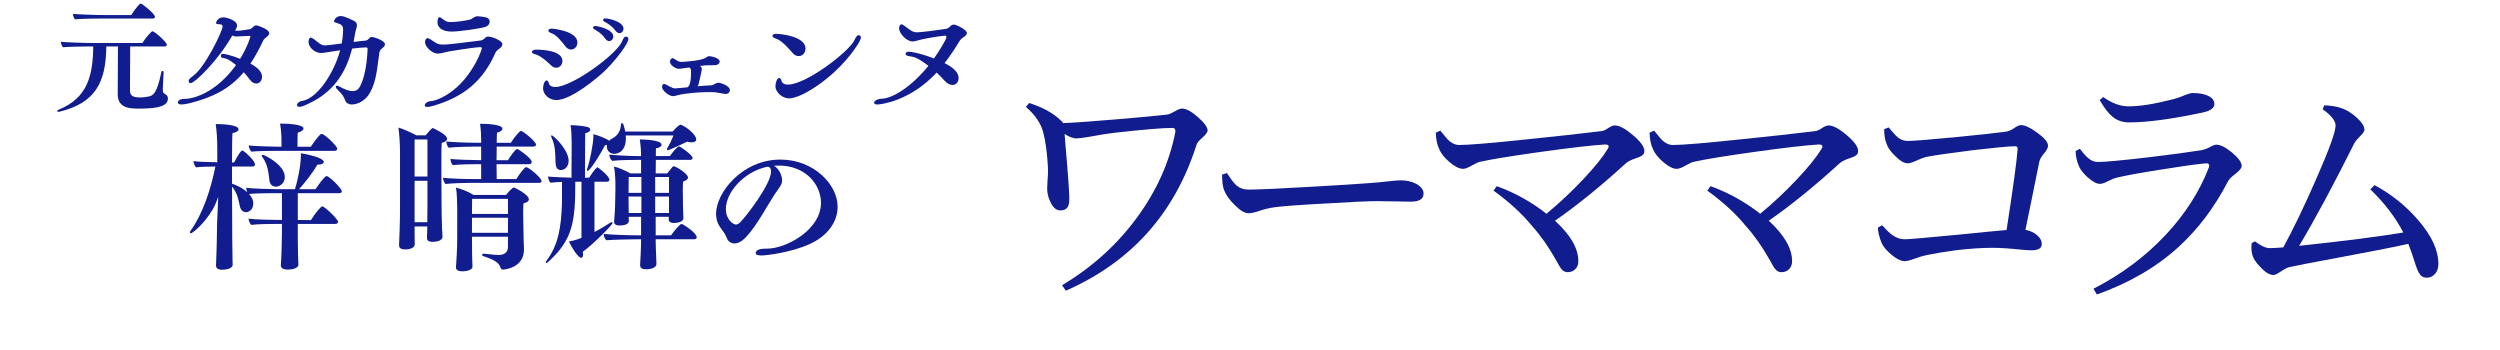
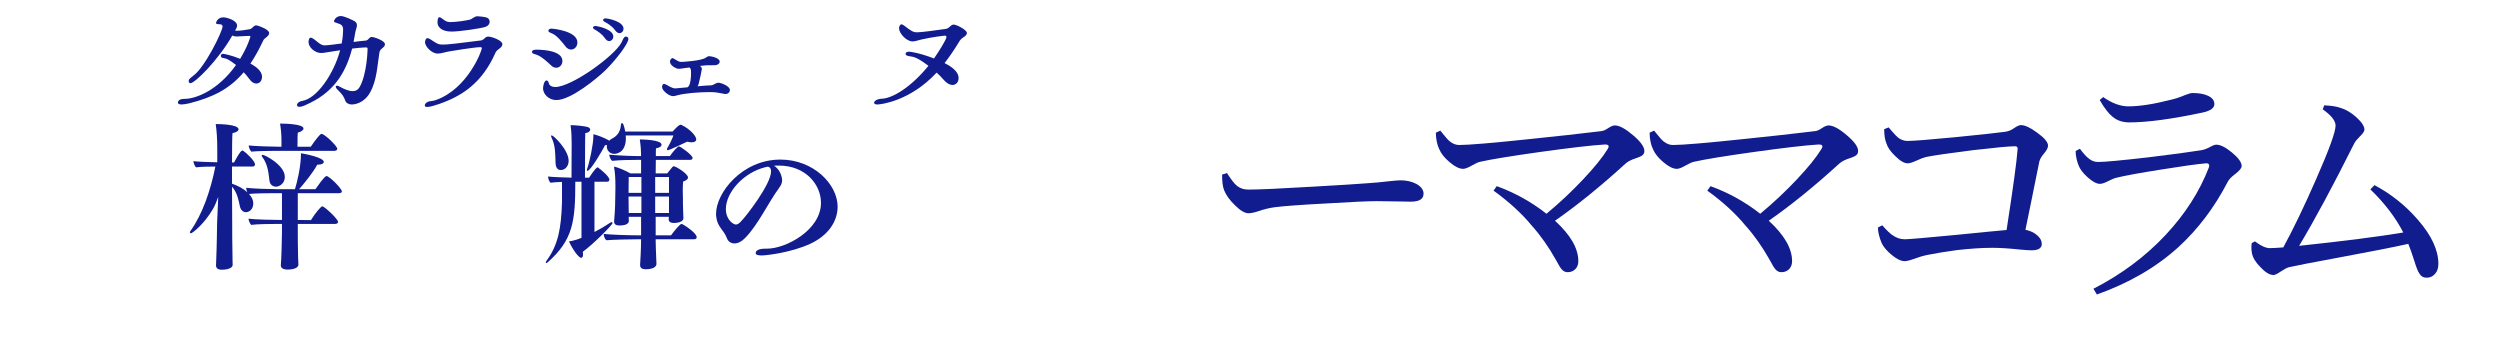
<svg xmlns="http://www.w3.org/2000/svg" width="500" zoomAndPan="magnify" viewBox="0 0 375 52.5" height="70" preserveAspectRatio="xMidYMid meet" version="1.0">
  <defs>
    <g />
  </defs>
  <g fill="#111c8f" fill-opacity="1">
    <g transform="translate(8.085, 15.526)">
      <g>
-         <path d="M 14.852 -12.75 C 15.047 -12.75 15.156 -12.855 15.156 -13 C 15.156 -13.461 13.23 -14.996 13.035 -14.996 C 12.98 -14.996 12.945 -14.977 12.91 -14.961 C 12.5 -14.602 11.77 -13.57 11.609 -13.266 L 7.719 -13.266 C 6.328 -13.266 3.512 -13.371 2.852 -13.445 C 2.871 -13.195 2.996 -12.766 3.172 -12.625 C 3.871 -12.715 6.367 -12.75 7.273 -12.75 Z M 16.457 -4.707 C 16.457 -4.832 16.387 -4.887 16.297 -4.887 C 16.227 -4.887 16.137 -4.832 16.117 -4.707 C 15.457 -1.496 14.871 -1.176 14.211 -1.051 C 13.801 -0.961 13.371 -0.91 12.945 -0.91 C 11.895 -0.91 11.41 -1.125 11.41 -1.98 C 11.41 -1.98 11.43 -7.273 11.445 -8.559 L 16.617 -8.559 C 16.812 -8.559 16.938 -8.664 16.938 -8.824 C 16.938 -9.184 15.121 -10.84 14.762 -10.84 C 14.656 -10.84 13.73 -9.859 13.285 -9.074 L 5.902 -9.074 C 4.512 -9.074 1.695 -9.184 1.035 -9.254 C 1.051 -9.004 1.195 -8.594 1.371 -8.434 C 2.066 -8.523 4.566 -8.559 5.473 -8.559 L 5.902 -8.559 C 5.848 -4.262 5.098 -0.82 0.66 0.945 C 0.555 0.98 0.5 1.051 0.5 1.125 C 0.5 1.195 0.57 1.25 0.715 1.25 C 0.75 1.25 0.785 1.25 0.84 1.23 C 6.203 -0.09 7.809 -3.121 7.863 -8.559 L 9.609 -8.559 C 9.609 -7.328 9.574 -2.105 9.574 -1.391 C 9.574 0.73 11.41 0.766 12.836 0.766 C 15.941 0.766 17.098 0.285 17.098 -0.75 C 17.098 -1.176 16.832 -1.336 16.547 -1.496 C 16.422 -1.586 16.332 -1.695 16.332 -2.176 C 16.332 -2.441 16.402 -3.871 16.457 -4.688 Z M 16.457 -4.707 " />
-       </g>
+         </g>
    </g>
  </g>
  <g fill="#111c8f" fill-opacity="1">
    <g transform="translate(25.559, 15.526)">
      <g>
        <path d="M 11.785 -10.145 C 11.805 -10.145 11.82 -10.145 11.84 -10.145 C 11.945 -10.145 12 -10.109 12 -10.02 C 12 -10.004 11.66 -8.699 10.465 -6.703 C 9.164 -7.238 8.023 -7.453 7.918 -7.453 C 7.773 -7.453 7.648 -7.418 7.594 -7.273 C 7.578 -7.223 7.559 -7.188 7.559 -7.133 C 7.559 -7.008 7.648 -6.898 7.828 -6.848 C 7.988 -6.793 8.273 -6.793 8.578 -6.633 C 8.898 -6.488 9.414 -6.117 9.844 -5.777 C 7.133 -1.961 3.816 -0.695 2.121 -0.695 C 1.445 -0.695 1.125 -0.445 1.125 -0.145 C 1.125 0.055 1.336 0.145 1.676 0.145 C 1.98 0.145 2.391 0.07 2.852 -0.035 C 6.328 -0.91 8.879 -2.176 11 -4.688 C 11.285 -4.402 11.555 -4.047 11.855 -3.656 C 12.195 -3.172 12.57 -2.996 12.875 -2.996 C 13.516 -2.996 13.746 -3.582 13.746 -4.012 C 13.746 -4.992 12.57 -5.672 12 -5.992 C 12.676 -6.973 13.301 -8.113 13.926 -9.449 C 14.016 -9.664 14.176 -9.754 14.406 -9.949 C 14.656 -10.145 14.816 -10.34 14.816 -10.555 C 14.816 -11.125 13.355 -11.59 13.195 -11.645 C 13.07 -11.695 12.945 -11.715 12.855 -11.715 C 12.641 -11.715 12.535 -11.609 12.426 -11.5 C 12.266 -11.34 12.125 -11.199 11.91 -11.145 C 11.375 -11.055 10.484 -10.91 9.969 -10.91 C 9.879 -10.91 9.789 -10.93 9.699 -10.949 L 9.879 -11.25 C 9.969 -11.41 10.004 -11.555 10.004 -11.695 C 10.004 -12.5 8.379 -12.926 7.953 -12.926 C 7.098 -12.926 6.848 -12.215 6.848 -12.07 C 6.848 -11.965 6.953 -11.895 7.258 -11.895 C 7.273 -11.895 7.309 -11.895 7.328 -11.895 C 7.668 -11.895 7.828 -11.77 7.828 -11.555 C 7.828 -10.859 5.188 -5.422 3.441 -4.172 C 2.746 -3.621 2.746 -3.602 2.746 -3.352 C 2.746 -3.211 2.816 -3.051 3.012 -3.051 C 3.672 -3.051 7.148 -6.453 9.289 -10.199 C 9.449 -10.109 9.664 -10.055 9.879 -10.055 C 9.914 -10.055 9.949 -10.055 9.984 -10.055 Z M 11.785 -10.145 " />
      </g>
    </g>
  </g>
  <g fill="#111c8f" fill-opacity="1">
    <g transform="translate(43.033, 15.526)">
      <g>
        <path d="M 3.406 -0.055 C 7.453 -1.98 8.988 -5.207 9.789 -8.238 C 10.004 -8.273 11.359 -8.414 11.875 -8.414 C 12.016 -8.414 12.105 -8.379 12.105 -8.203 C 12.105 -8.129 12.035 -4.477 10.93 -2.496 C 10.68 -2.051 10.324 -1.855 9.859 -1.855 C 9.324 -1.855 8.648 -2.121 7.844 -2.566 C 7.719 -2.641 7.613 -2.676 7.523 -2.676 C 7.398 -2.676 7.328 -2.602 7.328 -2.496 C 7.328 -2.406 7.398 -2.281 7.523 -2.156 C 8.434 -1.266 8.539 -1.016 8.754 -0.43 C 8.879 -0.09 9.254 0.145 9.734 0.145 C 10.055 0.145 11.535 0.035 12.48 -1.66 C 13.516 -3.512 13.551 -5.672 13.891 -7.719 C 13.926 -7.969 14.156 -8.168 14.391 -8.363 C 14.586 -8.523 14.711 -8.699 14.711 -8.879 C 14.711 -9.469 12.98 -9.984 12.766 -9.984 C 12.535 -9.984 12.41 -9.859 12.305 -9.754 C 12.16 -9.574 12.016 -9.449 11.785 -9.434 C 11.32 -9.398 10.68 -9.324 10.004 -9.234 L 10.234 -10.52 C 10.305 -10.984 10.43 -11.25 10.484 -11.5 C 10.504 -11.57 10.504 -11.66 10.504 -11.73 C 10.504 -11.98 10.414 -12.195 10.164 -12.34 C 10.039 -12.426 8.629 -13.121 8.113 -13.121 C 7.273 -13.121 7.062 -12.375 7.062 -12.355 C 7.062 -12.195 7.258 -12.141 7.508 -12.07 C 8.219 -11.855 8.434 -11.695 8.434 -11.02 C 8.434 -10.625 8.379 -9.824 8.219 -9.004 C 7.078 -8.844 6.027 -8.719 5.617 -8.719 C 5.012 -8.719 4.387 -9.484 3.871 -9.77 C 3.746 -9.844 3.637 -9.879 3.566 -9.879 C 3.297 -9.879 3.246 -9.379 3.246 -9.219 C 3.246 -8.414 4.227 -7.578 5.098 -7.578 C 5.297 -7.578 5.508 -7.594 5.723 -7.633 C 6.277 -7.703 7.078 -7.863 7.988 -7.988 C 7.023 -4.402 4.477 -0.73 2.301 -0.391 C 2.156 -0.355 2.031 -0.34 1.945 -0.285 C 1.551 -0.105 1.516 0.16 1.516 0.23 C 1.516 0.391 1.641 0.5 1.891 0.5 C 2.051 0.5 2.301 0.445 2.602 0.32 Z M 3.406 -0.055 " />
      </g>
    </g>
  </g>
  <g fill="#111c8f" fill-opacity="1">
    <g transform="translate(60.506, 15.526)">
      <g>
        <path d="M 12.375 -11.52 C 12.766 -11.68 12.945 -11.98 12.945 -12.266 C 12.945 -12.535 12.801 -12.785 12.5 -12.891 C 12.16 -13 11.34 -13.086 11.125 -13.086 C 10.609 -13.086 10.359 -12.66 9.93 -12.57 C 9.184 -12.41 8.078 -12.23 7.023 -12.215 C 6.473 -12.215 6.258 -12.41 5.723 -12.801 C 5.617 -12.891 5.508 -12.945 5.402 -12.945 C 5.117 -12.945 5.117 -12.18 5.117 -12.141 C 5.117 -11.52 5.688 -10.789 7.223 -10.789 C 8.398 -10.789 11.77 -11.27 12.375 -11.52 Z M 3.672 -0.25 C 3.281 -0.09 3.211 0.18 3.211 0.285 C 3.211 0.445 3.336 0.516 3.582 0.516 C 3.816 0.516 4.172 0.445 4.582 0.32 C 8.988 -1 11.895 -3.281 13.82 -7.633 C 13.871 -7.773 14.105 -8.043 14.316 -8.168 C 14.656 -8.398 14.852 -8.648 14.852 -8.898 C 14.852 -9.469 13.246 -10.039 12.715 -10.039 C 12.465 -10.039 12.285 -9.879 12.16 -9.754 C 11.965 -9.574 11.82 -9.469 11.555 -9.449 C 9.805 -9.254 8.078 -8.988 6.543 -8.863 C 6.293 -8.844 6.098 -8.844 5.918 -8.844 C 5.137 -8.844 4.992 -9.023 4.082 -9.609 C 3.906 -9.719 3.746 -9.805 3.637 -9.805 C 3.336 -9.805 3.246 -9.359 3.246 -9.199 C 3.246 -8.559 4.242 -7.488 5.152 -7.488 C 5.688 -7.488 6.277 -7.719 6.938 -7.828 C 6.973 -7.828 10.625 -8.453 11.57 -8.453 C 11.695 -8.453 11.77 -8.398 11.77 -8.293 C 11.77 -7.934 9.699 -2.266 4.922 -0.535 C 4.617 -0.43 4.352 -0.375 4.102 -0.355 C 3.957 -0.34 3.797 -0.32 3.672 -0.25 Z M 3.672 -0.25 " />
      </g>
    </g>
  </g>
  <g fill="#111c8f" fill-opacity="1">
    <g transform="translate(77.98, 15.526)">
      <g>
        <path d="M 14.941 -10.555 C 15.281 -10.555 15.547 -10.859 15.547 -11.215 C 15.547 -12.305 13.266 -12.766 12.82 -12.766 C 12.605 -12.766 12.48 -12.641 12.48 -12.516 C 12.48 -12.445 12.535 -12.355 12.66 -12.285 C 13.176 -12.016 13.836 -11.609 14.316 -10.949 C 14.516 -10.68 14.746 -10.555 14.941 -10.555 Z M 13.391 -9.359 C 13.73 -9.359 14.016 -9.684 14.016 -10.055 C 14.016 -11.145 11.625 -11.625 11.34 -11.625 C 11.109 -11.625 10.965 -11.52 10.965 -11.375 C 10.965 -11.305 11.02 -11.234 11.125 -11.16 C 11.68 -10.84 12.32 -10.449 12.785 -9.754 C 12.98 -9.484 13.195 -9.359 13.391 -9.359 Z M 7.684 -8.094 C 8.113 -8.094 8.629 -8.453 8.629 -9.164 C 8.629 -10.91 4.867 -11.234 4.777 -11.234 C 4.727 -11.234 4.277 -11.234 4.277 -10.91 C 4.277 -10.699 4.617 -10.59 4.887 -10.484 C 5.547 -10.199 6.312 -9.254 6.863 -8.539 C 7.078 -8.254 7.383 -8.094 7.684 -8.094 Z M 12.891 -5.047 C 14.441 -6.578 16.277 -8.988 16.277 -9.684 C 16.277 -9.984 16.012 -10.039 15.906 -10.039 C 15.602 -10.039 15.457 -9.594 15.262 -9.184 C 14.227 -7.148 7.758 -2.477 5.312 -2.477 C 4.727 -2.477 4.402 -2.746 4.352 -3.031 C 4.277 -3.316 4.137 -3.461 4.012 -3.461 C 3.656 -3.461 3.477 -2.656 3.477 -2.281 C 3.477 -1.41 4.332 -0.516 5.473 -0.516 C 7.633 -0.516 11.59 -3.762 12.891 -5.047 Z M 2.551 -8.078 C 1.82 -8.078 1.82 -7.828 1.82 -7.719 C 1.82 -7.488 2.191 -7.418 2.477 -7.328 C 3.297 -7.078 4.547 -5.848 4.688 -5.707 C 4.922 -5.473 5.188 -5.367 5.457 -5.367 C 6.062 -5.367 6.383 -5.902 6.383 -6.383 C 6.383 -6.988 5.902 -8.004 2.551 -8.078 Z M 2.551 -8.078 " />
      </g>
    </g>
  </g>
  <g fill="#111c8f" fill-opacity="1">
    <g transform="translate(95.453, 15.526)">
      <g>
        <path d="M 10.379 -5.723 C 10.59 -5.742 10.664 -5.742 11.77 -5.742 C 12.215 -5.758 12.5 -6.008 12.5 -6.277 C 12.5 -6.883 11.125 -7.098 10.93 -7.098 C 10.789 -7.098 10.645 -7.043 10.449 -6.898 C 9.859 -6.402 6.938 -6.242 6.777 -6.242 C 6.438 -6.242 6.418 -6.258 5.633 -6.723 C 5.547 -6.777 5.473 -6.812 5.402 -6.812 C 5.312 -6.812 5.047 -6.613 5.047 -6.293 C 5.047 -5.918 5.438 -5.508 5.902 -5.332 C 6.082 -5.223 6.242 -5.207 6.402 -5.207 C 6.652 -5.207 6.883 -5.262 7.133 -5.297 L 7.934 -5.402 C 8.168 -5.332 8.203 -5.012 8.203 -4.652 C 8.203 -2.781 7.809 -2.496 7.648 -2.426 C 5.938 -2.266 5.918 -2.266 5.848 -2.266 C 5.383 -2.266 4.852 -2.641 4.457 -2.836 C 4.332 -2.887 4.242 -2.941 4.156 -2.941 C 3.957 -2.941 3.852 -2.676 3.852 -2.477 C 3.852 -1.945 4.887 -1.105 5.492 -1.105 C 5.723 -1.105 5.992 -1.195 6.223 -1.25 C 7.293 -1.535 9.379 -1.711 10.93 -1.711 C 11.18 -1.711 11.43 -1.711 11.66 -1.695 C 12.141 -1.66 12.961 -1.48 13.211 -1.445 C 13.266 -1.445 13.32 -1.426 13.371 -1.426 C 13.766 -1.426 14.031 -1.711 14.031 -2.016 C 14.031 -2.656 12.625 -3.121 12.305 -3.121 C 12.16 -3.121 11.98 -3.066 11.75 -2.926 C 11.59 -2.816 11.359 -2.727 11.18 -2.727 C 10.625 -2.711 9.914 -2.656 9.184 -2.586 C 9.254 -2.691 9.309 -2.816 9.344 -2.941 C 9.484 -3.461 9.824 -5.012 9.824 -5.137 C 9.824 -5.383 9.734 -5.527 9.52 -5.633 Z M 10.379 -5.723 " />
      </g>
    </g>
  </g>
  <g fill="#111c8f" fill-opacity="1">
    <g transform="translate(112.927, 15.526)">
      <g>
-         <path d="M 15.762 -8.898 C 16.082 -9.398 16.207 -9.719 16.207 -9.914 C 16.207 -10.199 15.922 -10.254 15.852 -10.254 C 15.602 -10.254 15.406 -9.859 15.211 -9.449 C 14.352 -7.719 7.969 -2.836 5.262 -2.836 C 4.672 -2.836 4.352 -3.121 4.297 -3.406 C 4.227 -3.691 4.082 -3.832 3.957 -3.832 C 3.602 -3.832 3.387 -3.031 3.387 -2.586 C 3.387 -1.711 4.402 -0.766 5.438 -0.766 C 7.418 -0.766 12.836 -4.242 15.762 -8.898 Z M 5.938 -7.613 C 6.188 -7.293 6.527 -7.113 6.863 -7.113 C 7.594 -7.113 7.898 -7.738 7.898 -8.254 C 7.898 -10.055 4.262 -10.449 3.512 -10.449 C 3.051 -10.449 2.941 -10.254 2.941 -10.129 C 2.941 -9.895 3.336 -9.77 3.637 -9.664 C 4.422 -9.359 5.492 -8.113 5.938 -7.613 Z M 5.938 -7.613 " />
-       </g>
+         </g>
    </g>
  </g>
  <g fill="#111c8f" fill-opacity="1">
    <g transform="translate(130.4, 15.526)">
      <g>
        <path d="M 8.863 -5.652 C 6.293 -2.477 3.422 -0.715 1.781 -0.715 C 1.125 -0.66 0.715 -0.355 0.715 -0.125 C 0.715 0.07 0.891 0.145 1.23 0.145 C 1.57 0.145 6.043 -0.266 10.094 -4.637 C 10.465 -4.297 10.824 -3.941 11.145 -3.566 C 11.609 -3.012 12.09 -2.781 12.465 -2.781 C 13.016 -2.781 13.391 -3.227 13.391 -3.816 C 13.391 -4.332 13.105 -5.152 11.285 -6.062 C 12.105 -7.113 12.836 -8.219 13.496 -9.309 C 13.605 -9.504 13.801 -9.734 14.105 -9.93 C 14.426 -10.129 14.637 -10.34 14.637 -10.574 C 14.637 -11.055 13.07 -11.84 12.66 -11.84 C 12.391 -11.84 12.215 -11.66 12.055 -11.5 C 11.84 -11.32 11.68 -11.215 11.395 -11.18 C 9.879 -10.965 7.809 -10.68 7.188 -10.68 C 6.578 -10.68 6.348 -10.824 5.207 -11.695 C 5.047 -11.82 4.922 -11.875 4.812 -11.875 C 4.617 -11.875 4.457 -11.57 4.457 -11.285 C 4.457 -10.539 5.562 -9.309 6.488 -9.309 C 6.848 -9.309 7.238 -9.469 7.844 -9.609 C 9.504 -9.984 11.27 -10.18 11.32 -10.18 C 11.465 -10.18 11.57 -10.109 11.57 -9.969 C 11.57 -9.629 10.395 -7.738 9.699 -6.758 C 7.418 -7.633 6.098 -7.773 5.957 -7.773 C 5.867 -7.773 5.438 -7.758 5.438 -7.434 C 5.438 -7.273 5.617 -7.168 5.902 -7.113 C 6.688 -7.008 7.148 -6.918 8.648 -5.812 Z M 8.863 -5.652 " />
      </g>
    </g>
  </g>
  <g fill="#111c8f" fill-opacity="1">
    <g transform="translate(28.052, 38.557)">
      <g>
        <path d="M 22.109 -15.93 C 22.348 -15.93 22.539 -16.047 22.539 -16.238 C 22.539 -16.641 20.637 -18.473 20.184 -18.473 C 20.137 -18.473 20.09 -18.449 20.043 -18.426 C 19.422 -17.855 18.711 -16.762 18.566 -16.547 L 16.57 -16.547 C 16.57 -18.234 16.594 -18.473 16.617 -18.664 C 17.188 -18.805 17.473 -19.066 17.473 -19.281 C 17.473 -19.969 14.621 -20.016 14.145 -20.016 C 14.074 -20.016 14.027 -20.016 13.957 -20.016 C 14.121 -19.066 14.168 -18.141 14.168 -17.449 L 14.168 -16.547 L 13.883 -16.547 C 12.742 -16.547 10.055 -16.641 9.246 -16.738 C 9.273 -16.453 9.438 -16 9.652 -15.809 C 10.414 -15.906 12.551 -15.93 13.359 -15.93 Z M 13.359 -10.555 C 13.695 -10.555 14.668 -10.887 14.668 -12.031 C 14.668 -13.789 11.672 -15.332 11.34 -15.332 C 11.246 -15.332 11.199 -15.285 11.199 -15.215 C 11.199 -15.168 11.223 -15.121 11.27 -15.047 C 12.195 -13.836 12.242 -12.34 12.363 -11.484 C 12.434 -10.863 12.863 -10.555 13.359 -10.555 Z M 16.711 1.094 L 16.664 0.094 C 16.617 -1.547 16.617 -3.137 16.617 -3.684 L 16.617 -4.969 L 22.227 -4.969 C 22.465 -4.969 22.656 -5.086 22.656 -5.277 C 22.656 -5.684 20.637 -7.609 20.277 -7.609 C 20.113 -7.609 19.211 -6.586 18.59 -5.539 L 16.617 -5.562 L 16.617 -9.582 L 22.824 -9.582 C 23.059 -9.582 23.227 -9.676 23.227 -9.844 C 23.227 -10.27 21.348 -12.148 20.922 -12.148 C 20.848 -12.148 20.613 -12.125 19.258 -10.176 L 16.809 -10.176 C 17.734 -11.246 18.781 -12.504 19.543 -13.859 C 19.59 -13.859 19.613 -13.859 19.66 -13.859 C 20.23 -13.859 20.516 -14.051 20.516 -14.266 C 20.516 -14.953 17.641 -15.477 17.094 -15.57 C 17.094 -13.527 16.5 -11.172 16.191 -10.176 L 13.621 -10.176 C 12.48 -10.176 9.676 -10.27 8.867 -10.391 C 8.891 -10.199 8.938 -9.914 9.059 -9.699 C 8.512 -10.223 7.703 -10.676 6.75 -11.008 L 6.75 -13.574 L 9.867 -13.574 C 10.031 -13.574 10.199 -13.695 10.199 -13.906 C 10.199 -14.359 8.988 -15.594 8.391 -15.953 C 8.344 -15.977 8.32 -15.977 8.297 -15.977 C 7.965 -15.977 7.086 -14.215 7.062 -14.191 L 6.75 -14.191 C 6.75 -16.402 6.777 -18.234 6.824 -18.59 C 7.465 -18.711 7.727 -18.949 7.727 -19.16 C 7.727 -19.922 4.754 -19.945 4.469 -19.945 C 4.422 -19.945 4.352 -19.945 4.305 -19.945 C 4.445 -18.949 4.539 -17.855 4.539 -16.094 L 4.539 -14.215 C 3.352 -14.242 1.641 -14.289 0.949 -14.383 C 0.977 -14.121 1.164 -13.621 1.355 -13.457 C 2.066 -13.551 3.398 -13.574 4.254 -13.574 C 3.52 -9.914 2.305 -6.418 0.523 -3.922 C 0.477 -3.852 0.43 -3.781 0.43 -3.707 C 0.43 -3.637 0.5 -3.566 0.594 -3.566 C 0.785 -3.566 2.52 -4.875 3.875 -7.18 C 4.16 -7.656 4.422 -8.297 4.684 -9.012 L 4.516 -5.184 C 4.492 -4.422 4.469 -1.496 4.398 -0.094 C 4.375 0.379 4.375 1 4.352 1.164 C 4.352 1.188 4.352 1.234 4.352 1.262 C 4.352 1.641 4.59 1.902 5.23 1.902 C 5.586 1.902 6.848 1.832 6.848 1.141 L 6.848 1.117 C 6.824 0.785 6.824 0.332 6.824 0.047 C 6.777 -1.594 6.777 -4.59 6.777 -5.324 C 6.777 -5.324 6.75 -7.773 6.75 -10.555 C 7.609 -9.582 7.773 -8.297 7.941 -7.559 C 8.059 -7.086 8.391 -6.727 8.844 -6.727 C 9.297 -6.727 9.938 -7.133 9.938 -8.035 C 9.938 -8.699 9.535 -9.199 9.297 -9.461 C 10.105 -9.559 12.289 -9.582 13.098 -9.582 L 14.242 -9.582 L 14.242 -5.562 L 14.004 -5.562 C 12.863 -5.562 10.031 -5.633 9.223 -5.754 C 9.246 -5.469 9.414 -5.039 9.629 -4.824 C 10.391 -4.945 12.672 -4.969 13.48 -4.969 L 14.242 -4.969 L 14.242 -3.684 C 14.242 -2.875 14.145 0.664 14.074 1.188 C 14.074 1.211 14.074 1.234 14.074 1.262 C 14.074 1.641 14.406 1.879 15.121 1.879 C 15.621 1.879 16.711 1.758 16.711 1.117 Z M 16.711 1.094 " />
      </g>
    </g>
  </g>
  <g fill="#111c8f" fill-opacity="1">
    <g transform="translate(51.35, 38.557)">
      <g />
    </g>
  </g>
  <g fill="#111c8f" fill-opacity="1">
    <g transform="translate(58.006, 38.557)">
      <g>
-         <path d="M 22.871 -11.125 C 23.109 -11.125 23.227 -11.246 23.227 -11.41 C 23.227 -11.84 21.348 -13.48 20.898 -13.48 C 20.684 -13.48 19.828 -12.363 19.445 -11.695 L 16.5 -11.695 C 16.5 -12.125 16.477 -12.957 16.477 -13.93 L 21.371 -13.93 C 21.633 -13.93 21.754 -14.098 21.754 -14.266 C 21.754 -14.836 19.707 -16.215 19.59 -16.215 C 19.305 -16.215 18.52 -15.098 18.188 -14.527 L 16.477 -14.527 C 16.477 -15.215 16.5 -15.93 16.5 -16.57 L 22.016 -16.57 C 22.254 -16.57 22.395 -16.711 22.395 -16.879 C 22.395 -17.309 20.445 -18.922 20.137 -18.922 C 19.922 -18.922 18.973 -17.758 18.637 -17.141 L 16.5 -17.141 C 16.5 -17.855 16.523 -18.426 16.547 -18.664 C 17.07 -18.758 17.355 -19.02 17.355 -19.258 C 17.355 -19.922 14.859 -19.992 14.004 -19.992 C 14.145 -19.066 14.168 -18.066 14.168 -17.449 L 14.168 -17.141 L 13.789 -17.141 C 12.004 -17.141 9.82 -17.234 8.938 -17.332 C 8.961 -17.047 9.082 -16.594 9.297 -16.402 C 10.34 -16.523 12.316 -16.57 13.336 -16.57 L 14.168 -16.57 L 14.168 -14.527 C 12.457 -14.551 10.316 -14.621 9.559 -14.715 C 9.582 -14.43 9.699 -13.98 9.914 -13.789 C 10.961 -13.906 12.648 -13.93 13.668 -13.93 L 14.168 -13.93 L 14.168 -11.695 L 13.172 -11.695 C 11.387 -11.695 9.32 -11.793 8.441 -11.887 C 8.465 -11.602 8.605 -11.148 8.82 -10.961 C 9.867 -11.078 11.625 -11.125 12.648 -11.125 Z M 18.188 -1.523 C 18.188 -0.688 17.617 -0.309 16.809 -0.309 C 16.594 -0.309 16.141 -0.332 14.574 -0.5 L 14.551 -0.5 C 14.383 -0.5 14.312 -0.402 14.312 -0.332 C 14.312 -0.262 14.359 -0.168 14.477 -0.145 C 16.477 0.523 16.855 0.949 17.07 1.594 C 17.141 1.758 17.234 1.879 17.449 1.879 C 17.688 1.879 20.59 1.617 20.59 -1.117 C 20.59 -1.164 20.59 -1.234 20.59 -1.285 C 20.562 -1.926 20.516 -3.113 20.516 -3.828 C 20.516 -4.684 20.469 -5.707 20.469 -6.656 C 20.469 -7.156 20.492 -7.633 20.516 -8.059 C 21.062 -8.18 21.324 -8.391 21.324 -8.652 C 21.324 -9.414 19.113 -10.438 19.066 -10.438 C 18.875 -10.438 18.211 -9.723 17.902 -9.32 L 13.027 -9.32 C 12.316 -9.77 11.27 -10.199 10.391 -10.414 C 10.531 -9.629 10.578 -8.059 10.578 -7.18 L 10.578 -2.996 C 10.578 -2.52 10.578 -1.047 10.391 1.473 C 10.391 1.496 10.391 1.523 10.391 1.547 C 10.391 1.949 10.723 2.141 11.34 2.141 C 11.816 2.141 12.863 2.02 12.863 1.426 C 12.863 1.141 12.812 0.191 12.812 -0.168 C 12.812 -0.594 12.789 -2.117 12.789 -2.875 L 12.789 -3.043 L 18.188 -3.043 Z M 8.367 -3.066 C 8.367 -3.375 8.32 -3.922 8.297 -4.375 C 8.273 -4.969 8.227 -7.012 8.227 -7.844 C 8.227 -7.844 8.203 -10.602 8.203 -13.148 C 8.203 -14.859 8.203 -16.477 8.25 -17.117 C 8.844 -17.285 9.059 -17.496 9.059 -17.734 C 9.059 -18.426 6.918 -19.352 6.918 -19.352 C 6.871 -19.352 6.824 -19.328 6.777 -19.281 C 6.488 -19.043 6.133 -18.613 5.848 -18.258 L 4.445 -18.258 C 3.707 -18.664 2.426 -19.234 1.758 -19.422 C 1.902 -18.402 1.996 -16.809 1.996 -15.855 L 1.996 -6.824 C 1.996 -5.324 1.879 -2.305 1.855 -1.809 C 1.855 -1.781 1.855 -1.758 1.855 -1.734 C 1.855 -1.309 2.234 -1.141 2.781 -1.141 C 3.113 -1.141 4.207 -1.211 4.207 -1.949 C 4.207 -2.305 4.184 -2.828 4.184 -3.305 L 4.184 -4.59 L 6.086 -4.59 L 6.086 -4.469 C 6.062 -3.992 6.062 -3.352 6.039 -2.926 C 6.039 -2.898 6.039 -2.898 6.039 -2.875 C 6.039 -2.52 6.254 -2.281 6.848 -2.281 C 8.344 -2.281 8.367 -2.949 8.367 -3.043 Z M 18.188 -6.465 L 12.789 -6.465 L 12.812 -8.727 L 18.188 -8.727 Z M 18.188 -3.637 L 12.789 -3.637 L 12.789 -5.895 L 18.188 -5.895 Z M 6.109 -12.078 L 4.184 -12.078 L 4.184 -17.641 L 6.109 -17.641 Z M 4.184 -5.23 L 4.184 -11.434 L 6.109 -11.434 L 6.109 -7.512 C 6.109 -6.824 6.086 -5.918 6.086 -5.23 Z M 4.184 -5.23 " />
-       </g>
+         </g>
    </g>
  </g>
  <g fill="#111c8f" fill-opacity="1">
    <g transform="translate(81.304, 38.557)">
      <g>
        <path d="M 19.707 -18.234 C 19.496 -17.641 19.09 -16.832 18.758 -16.285 C 18.734 -16.238 18.734 -16.215 18.734 -16.168 C 18.734 -16.094 18.781 -16.023 18.852 -16.023 C 19.09 -16.023 21.586 -17.211 21.777 -17.309 C 22.039 -17.234 22.254 -17.211 22.441 -17.211 C 22.895 -17.211 23.133 -17.379 23.133 -17.664 C 23.133 -18.117 22.254 -19.184 20.898 -19.828 C 20.875 -19.852 20.824 -19.852 20.801 -19.852 C 20.613 -19.852 20.301 -19.613 19.59 -18.828 L 12.48 -18.828 C 12.41 -19.234 12.316 -19.59 12.195 -19.898 C 12.148 -20.016 12.078 -20.09 12.004 -20.09 C 11.91 -20.09 11.863 -20.016 11.84 -19.875 C 11.77 -18.949 11.41 -18.234 10.531 -17.781 C 10.367 -17.688 10.199 -17.594 10.078 -17.449 C 10.031 -17.496 9.984 -17.496 9.938 -17.543 C 9.461 -17.832 8.367 -18.281 7.703 -18.426 C 7.703 -18.328 7.703 -18.234 7.703 -18.141 C 7.703 -16.973 7.133 -14.215 6.777 -13.266 C 6.75 -13.172 6.727 -13.098 6.727 -13.051 C 6.727 -12.957 6.75 -12.934 6.824 -12.934 C 7.273 -12.934 9.012 -15.906 9.461 -16.785 C 9.582 -16.785 9.652 -16.785 9.746 -16.809 C 9.723 -16.738 9.723 -16.641 9.723 -16.57 C 9.723 -15.93 10.223 -15.477 10.84 -15.477 C 10.938 -15.477 12.578 -15.477 12.578 -17.855 C 12.578 -17.996 12.551 -18.117 12.551 -18.234 Z M 22.773 -2.664 C 23.059 -2.664 23.203 -2.781 23.203 -2.973 C 23.203 -3.637 21.109 -4.969 20.945 -4.969 C 20.66 -4.969 19.781 -3.852 19.352 -3.258 L 17.047 -3.258 L 17.047 -6.039 L 19.02 -6.039 C 19.02 -5.918 18.996 -5.824 18.996 -5.684 C 18.996 -5.656 18.996 -5.656 18.996 -5.633 C 18.996 -5.371 19.184 -5.109 19.805 -5.109 C 20.328 -5.109 21.207 -5.277 21.207 -5.824 L 21.207 -5.848 C 21.184 -6.203 21.16 -6.727 21.16 -7.133 C 21.133 -7.773 21.133 -8.367 21.133 -8.867 C 21.133 -8.867 21.109 -9.391 21.109 -10.008 C 21.109 -10.461 21.133 -10.961 21.16 -11.316 C 21.68 -11.508 21.895 -11.695 21.895 -11.934 C 21.895 -12.504 20.066 -13.621 19.754 -13.621 C 19.637 -13.621 19.566 -13.551 18.781 -12.551 L 17.047 -12.551 C 17.047 -13.172 17.07 -13.906 17.07 -14.574 L 22.203 -14.574 C 22.465 -14.574 22.586 -14.715 22.586 -14.859 C 22.586 -15.285 20.777 -16.594 20.539 -16.594 C 20.492 -16.594 20.445 -16.594 20.398 -16.547 C 19.922 -16.168 19.375 -15.43 19.184 -15.145 L 17.07 -15.145 C 17.07 -15.668 17.07 -16.094 17.094 -16.309 C 17.664 -16.402 17.926 -16.617 17.926 -16.855 C 17.926 -17.617 14.906 -17.641 14.668 -17.641 C 14.812 -16.641 14.859 -15.855 14.859 -15.145 L 14.359 -15.145 C 13.195 -15.145 11.031 -15.262 10.078 -15.359 C 10.105 -15.047 10.27 -14.645 10.508 -14.43 C 11.648 -14.551 13.336 -14.574 14.168 -14.574 L 14.859 -14.574 L 14.859 -12.551 L 13.242 -12.551 C 12.578 -12.934 11.531 -13.41 10.793 -13.574 C 10.961 -12.648 11.008 -11.672 11.008 -10.746 C 11.008 -10.578 11.008 -10.414 11.008 -10.246 L 10.984 -8.914 C 10.984 -7.395 10.863 -5.969 10.816 -5.398 C 10.816 -5.371 10.816 -5.348 10.816 -5.301 C 10.816 -4.922 11.078 -4.73 11.648 -4.73 C 12.289 -4.73 13.027 -4.898 13.027 -5.422 L 13.027 -5.445 C 13.004 -5.633 13.004 -5.848 13.004 -6.039 L 14.859 -6.039 L 14.859 -3.258 L 14.43 -3.258 C 12.719 -3.258 10.34 -3.352 9.246 -3.473 C 9.273 -3.137 9.391 -2.734 9.652 -2.52 C 10.699 -2.613 13.383 -2.664 14.215 -2.664 L 14.859 -2.664 L 14.859 -2.59 C 14.859 -1.117 14.715 1.094 14.715 1.094 C 14.715 1.141 14.715 1.164 14.715 1.211 C 14.715 1.594 14.93 1.832 15.594 1.832 C 16.07 1.832 17.164 1.711 17.164 1.023 L 17.117 -0.168 C 17.094 -1.094 17.047 -1.594 17.047 -2.426 L 17.047 -2.664 Z M 2.805 -13.051 C 3.543 -13.051 3.992 -13.719 3.992 -14.43 C 3.992 -16.094 1.711 -18.258 1.449 -18.258 C 1.402 -18.258 1.355 -18.211 1.355 -18.141 C 1.355 -18.09 1.379 -18.043 1.402 -17.973 C 2.02 -16.738 1.996 -15.406 2.02 -14.266 C 2.02 -13.621 2.211 -13.051 2.805 -13.051 Z M 5.918 -2.875 C 4.922 -2.473 4.277 -2.379 4.043 -2.355 C 4.566 -1.164 5.492 0.117 5.871 0.117 C 6.062 0.117 6.156 -0.117 6.156 -0.402 C 6.156 -0.523 6.133 -0.641 6.109 -0.785 C 7.656 -1.902 10.578 -4.824 10.578 -5.109 C 10.578 -5.184 10.531 -5.23 10.461 -5.23 C 10.391 -5.23 10.316 -5.207 10.246 -5.16 C 9.461 -4.637 8.652 -4.16 7.867 -3.758 L 7.867 -11.293 L 9.723 -11.293 C 9.984 -11.293 10.105 -11.434 10.105 -11.602 C 10.105 -12.078 8.844 -13.121 8.391 -13.434 C 8.367 -13.457 8.344 -13.457 8.32 -13.457 C 8.203 -13.457 7.844 -13.098 7.062 -11.91 L 6.441 -11.91 C 6.441 -17.949 6.488 -18.496 6.488 -18.59 C 6.965 -18.637 7.227 -18.875 7.227 -19.113 C 7.227 -19.281 7.086 -19.445 6.777 -19.52 C 6.348 -19.637 5.086 -19.781 4.398 -19.781 C 4.375 -19.781 4.328 -19.781 4.277 -19.781 C 4.422 -18.898 4.445 -17.711 4.445 -17.023 L 4.422 -11.91 L 4.375 -11.91 C 3.898 -11.91 1.473 -12.004 0.902 -12.078 C 0.902 -11.84 1.07 -11.316 1.262 -11.148 C 1.547 -11.199 2.328 -11.246 2.996 -11.27 C 2.996 -8.25 2.996 -8.25 2.996 -8.25 C 2.875 -4.305 2.426 -1.809 0.664 0.57 C 0.594 0.664 0.57 0.762 0.57 0.809 C 0.57 0.879 0.594 0.902 0.641 0.902 C 0.688 0.902 0.762 0.879 0.855 0.785 C 4.66 -2.59 4.992 -5.348 4.992 -11.293 L 5.918 -11.293 Z M 19.043 -9.629 L 16.973 -9.629 L 16.973 -12.004 L 19.043 -12.004 Z M 19.043 -6.609 L 16.973 -6.609 L 16.973 -9.082 L 19.043 -9.082 Z M 14.906 -9.629 L 12.98 -9.629 C 12.98 -10.391 13.004 -11.41 13.004 -12.004 L 14.906 -12.004 Z M 14.906 -6.609 L 13.004 -6.609 C 13.004 -6.918 12.98 -8.082 12.98 -8.727 L 12.98 -9.082 L 14.906 -9.082 Z M 14.906 -6.609 " />
      </g>
    </g>
  </g>
  <g fill="#111c8f" fill-opacity="1">
    <g transform="translate(104.603, 38.557)">
      <g>
        <path d="M 11.484 -13.695 C 11.746 -13.719 12.004 -13.719 12.242 -13.719 C 16.215 -13.719 18.543 -10.887 18.543 -8.129 C 18.543 -4.043 13.266 -1.262 10.484 -1.262 C 9.914 -1.262 8.75 -1.262 8.75 -0.57 C 8.75 -0.355 9.082 -0.238 9.629 -0.238 C 10.34 -0.238 14.051 -0.664 16.902 -1.973 C 19.637 -3.234 21.039 -5.348 21.039 -7.559 C 21.039 -10.887 17.449 -14.621 12.457 -14.621 C 6.727 -14.621 2.805 -9.652 2.805 -6.488 C 2.805 -6.348 2.805 -6.203 2.828 -6.086 C 2.973 -4.516 3.945 -4.113 4.422 -2.852 C 4.613 -2.328 5.039 -2.043 5.562 -2.043 C 6.062 -2.043 6.633 -2.305 7.156 -2.852 C 9.105 -4.824 10.531 -7.988 12.289 -10.414 C 12.527 -10.746 12.719 -11.078 12.719 -11.531 C 12.719 -11.816 12.504 -13.121 11.484 -13.695 Z M 6.441 -5.23 C 6.23 -5.016 5.992 -4.875 5.777 -4.875 C 5.422 -4.875 4.277 -5.562 4.277 -7.203 C 4.277 -9.676 6.895 -12.695 10.293 -13.504 C 10.34 -13.504 10.391 -13.504 10.438 -13.527 C 10.484 -13.551 10.531 -13.551 10.578 -13.551 C 10.723 -13.551 11.055 -13.41 11.055 -12.836 C 11.055 -10.938 7.297 -6.062 6.441 -5.23 Z M 6.441 -5.23 " />
      </g>
    </g>
  </g>
  <g fill="#111c8f" fill-opacity="1">
    <g transform="translate(150.419, 42.297)">
      <g>
-         <path d="M 9.453 1.312 L 8.891 0.484 C 13.348 -2.172 17.078 -5.531 20.078 -9.594 C 23.078 -13.664 25.016 -17.984 25.891 -22.547 C 25.922 -22.922 25.77 -23.109 25.438 -23.109 C 23.957 -23.109 21.098 -22.867 16.859 -22.391 C 15.961 -22.297 14.758 -22.109 13.25 -21.828 C 12.094 -21.629 11.363 -21.531 11.062 -21.531 C 10.562 -21.531 9.961 -21.754 9.266 -22.203 C 9.691 -17.359 9.926 -14.234 9.969 -12.828 C 10 -12.148 9.938 -11.648 9.781 -11.328 C 9.582 -10.93 9.195 -10.734 8.625 -10.734 C 8.039 -10.734 7.551 -11.145 7.156 -11.969 C 6.82 -12.645 6.656 -13.312 6.656 -13.969 C 6.656 -14.219 6.672 -14.602 6.703 -15.125 C 6.773 -15.906 6.801 -16.547 6.781 -17.047 C 6.656 -19.305 6.426 -21.066 6.094 -22.328 C 5.77 -23.703 4.895 -25.016 3.469 -26.266 L 3.953 -26.844 C 5.984 -26.207 7.578 -25.328 8.734 -24.203 C 8.805 -24.148 8.895 -24.051 9 -23.906 L 9.031 -23.828 C 10.758 -23.898 13.406 -24.086 16.969 -24.391 C 20.363 -24.672 22.926 -24.91 24.656 -25.109 C 24.883 -25.129 25.254 -25.285 25.766 -25.578 C 26.273 -25.867 26.645 -26.016 26.875 -26.016 C 27.5 -26.016 28.297 -25.586 29.266 -24.734 C 30.234 -23.879 30.719 -23.211 30.719 -22.734 C 30.719 -22.461 30.441 -22.086 29.891 -21.609 C 29.41 -21.18 29.133 -20.844 29.062 -20.594 C 25.801 -10.301 19.266 -3 9.453 1.312 Z M 9.453 1.312 " />
-       </g>
+         </g>
    </g>
  </g>
  <g fill="#111c8f" fill-opacity="1">
    <g transform="translate(180.111, 42.297)">
      <g>
        <path d="M 7.156 -10.312 C 6.602 -10.312 5.926 -10.711 5.125 -11.516 C 4.344 -12.266 3.801 -13.02 3.5 -13.781 C 3.301 -14.281 3.203 -15.055 3.203 -16.109 L 3.953 -16.344 C 3.973 -16.289 4.008 -16.223 4.062 -16.141 C 4.594 -15.336 5.008 -14.801 5.312 -14.531 C 5.812 -14.082 6.426 -13.859 7.156 -13.859 C 8.688 -13.859 11.91 -14.004 16.828 -14.297 C 20.836 -14.523 23.645 -14.703 25.25 -14.828 C 26.062 -14.879 27.004 -14.969 28.078 -15.094 C 29.004 -15.195 29.633 -15.25 29.969 -15.25 C 30.863 -15.25 31.648 -15.07 32.328 -14.719 C 33.055 -14.312 33.422 -13.82 33.422 -13.25 C 33.422 -12.445 32.781 -12.047 31.5 -12.047 C 31.125 -12.047 30.523 -12.055 29.703 -12.078 C 28.441 -12.109 27.348 -12.125 26.422 -12.125 C 25.141 -12.125 22.629 -12.008 18.891 -11.781 C 15.109 -11.582 12.523 -11.395 11.141 -11.219 C 10.316 -11.113 9.477 -10.91 8.625 -10.609 C 8.02 -10.41 7.531 -10.312 7.156 -10.312 Z M 7.156 -10.312 " />
      </g>
    </g>
  </g>
  <g fill="#111c8f" fill-opacity="1">
    <g transform="translate(213.266, 42.297)">
      <g>
        <path d="M 21.875 -1.469 C 21.52 -1.469 21.219 -1.617 20.969 -1.922 C 20.789 -2.117 20.516 -2.57 20.141 -3.281 C 19.035 -5.258 17.816 -6.988 16.484 -8.469 C 15.004 -10.27 13.098 -12.016 10.766 -13.703 L 11.25 -14.375 C 13.988 -13.375 16.473 -11.992 18.703 -10.234 C 20.641 -11.836 22.473 -13.555 24.203 -15.391 C 25.91 -17.203 27.129 -18.707 27.859 -19.906 C 28.18 -20.383 28.055 -20.625 27.484 -20.625 C 25.473 -20.5 22.266 -20.129 17.859 -19.516 C 13.453 -18.898 10.422 -18.406 8.766 -18.031 C 8.492 -17.977 8.094 -17.801 7.562 -17.5 C 6.957 -17.145 6.504 -16.969 6.203 -16.969 C 5.629 -16.969 4.941 -17.312 4.141 -18 C 3.41 -18.625 2.91 -19.25 2.641 -19.875 C 2.305 -20.551 2.129 -21.391 2.109 -22.391 L 2.781 -22.703 C 2.852 -22.598 2.977 -22.445 3.156 -22.25 C 3.613 -21.664 3.969 -21.273 4.219 -21.078 C 4.664 -20.723 5.129 -20.547 5.609 -20.547 C 7.035 -20.547 10.613 -20.848 16.344 -21.453 C 20.301 -21.859 23.82 -22.25 26.906 -22.625 C 27.188 -22.645 27.531 -22.789 27.938 -23.062 C 28.352 -23.344 28.691 -23.484 28.953 -23.484 C 29.629 -23.484 30.535 -23 31.672 -22.031 C 32.816 -21.07 33.391 -20.273 33.391 -19.641 C 33.391 -19.348 33.273 -19.125 33.047 -18.969 C 32.922 -18.863 32.645 -18.738 32.219 -18.594 C 31.488 -18.363 30.953 -18.098 30.609 -17.797 C 26.836 -14.359 23.297 -11.488 19.984 -9.188 C 22.316 -7.051 23.484 -5.031 23.484 -3.125 C 23.484 -2.625 23.332 -2.223 23.031 -1.922 C 22.727 -1.617 22.344 -1.469 21.875 -1.469 Z M 21.875 -1.469 " />
      </g>
    </g>
  </g>
  <g fill="#111c8f" fill-opacity="1">
    <g transform="translate(245.329, 42.297)">
      <g>
        <path d="M 21.875 -1.469 C 21.52 -1.469 21.219 -1.617 20.969 -1.922 C 20.789 -2.117 20.516 -2.57 20.141 -3.281 C 19.035 -5.258 17.816 -6.988 16.484 -8.469 C 15.004 -10.27 13.098 -12.016 10.766 -13.703 L 11.25 -14.375 C 13.988 -13.375 16.473 -11.992 18.703 -10.234 C 20.641 -11.836 22.473 -13.555 24.203 -15.391 C 25.91 -17.203 27.129 -18.707 27.859 -19.906 C 28.18 -20.383 28.055 -20.625 27.484 -20.625 C 25.473 -20.5 22.266 -20.129 17.859 -19.516 C 13.453 -18.898 10.422 -18.406 8.766 -18.031 C 8.492 -17.977 8.094 -17.801 7.562 -17.5 C 6.957 -17.145 6.504 -16.969 6.203 -16.969 C 5.629 -16.969 4.941 -17.312 4.141 -18 C 3.41 -18.625 2.91 -19.25 2.641 -19.875 C 2.305 -20.551 2.129 -21.391 2.109 -22.391 L 2.781 -22.703 C 2.852 -22.598 2.977 -22.445 3.156 -22.25 C 3.613 -21.664 3.969 -21.273 4.219 -21.078 C 4.664 -20.723 5.129 -20.547 5.609 -20.547 C 7.035 -20.547 10.613 -20.848 16.344 -21.453 C 20.301 -21.859 23.82 -22.25 26.906 -22.625 C 27.188 -22.645 27.531 -22.789 27.938 -23.062 C 28.352 -23.344 28.691 -23.484 28.953 -23.484 C 29.629 -23.484 30.535 -23 31.672 -22.031 C 32.816 -21.07 33.391 -20.273 33.391 -19.641 C 33.391 -19.348 33.273 -19.125 33.047 -18.969 C 32.922 -18.863 32.645 -18.738 32.219 -18.594 C 31.488 -18.363 30.953 -18.098 30.609 -17.797 C 26.836 -14.359 23.297 -11.488 19.984 -9.188 C 22.316 -7.051 23.484 -5.031 23.484 -3.125 C 23.484 -2.625 23.332 -2.223 23.031 -1.922 C 22.727 -1.617 22.344 -1.469 21.875 -1.469 Z M 21.875 -1.469 " />
      </g>
    </g>
  </g>
  <g fill="#111c8f" fill-opacity="1">
    <g transform="translate(277.393, 42.297)">
      <g>
        <path d="M 8.312 -3.125 C 7.758 -3.125 7.109 -3.438 6.359 -4.062 C 5.629 -4.664 5.129 -5.254 4.859 -5.828 C 4.484 -6.734 4.297 -7.516 4.297 -8.172 L 4.938 -8.5 C 4.957 -8.477 4.992 -8.441 5.047 -8.391 C 5.648 -7.711 6.125 -7.258 6.469 -7.031 C 7.051 -6.613 7.664 -6.406 8.312 -6.406 C 8.895 -6.406 11.52 -6.629 16.188 -7.078 C 19.895 -7.453 22.363 -7.691 23.594 -7.797 C 24.57 -14.086 25.125 -18.141 25.25 -19.953 C 25.281 -20.223 25.145 -20.359 24.844 -20.359 C 24.008 -20.359 21.898 -20.16 18.516 -19.766 C 15.109 -19.336 12.773 -19 11.516 -18.75 C 11.16 -18.664 10.68 -18.484 10.078 -18.203 C 9.484 -17.93 9.047 -17.797 8.766 -17.797 C 8.242 -17.797 7.617 -18.16 6.891 -18.891 C 6.18 -19.566 5.742 -20.195 5.578 -20.781 C 5.348 -21.301 5.234 -22.016 5.234 -22.922 L 5.906 -23.188 C 6.008 -23.062 6.16 -22.883 6.359 -22.656 C 6.785 -22.156 7.125 -21.805 7.375 -21.609 C 7.801 -21.305 8.254 -21.156 8.734 -21.156 C 9.609 -21.156 11.992 -21.344 15.891 -21.719 C 19.473 -22.07 21.93 -22.336 23.266 -22.516 C 23.785 -22.555 24.312 -22.77 24.844 -23.156 C 25.219 -23.406 25.52 -23.531 25.75 -23.531 C 26.352 -23.531 27.164 -23.148 28.188 -22.391 C 29.27 -21.617 29.812 -20.969 29.812 -20.438 C 29.812 -20.133 29.609 -19.742 29.203 -19.266 C 28.805 -18.797 28.57 -18.383 28.5 -18.031 C 28.32 -17.195 27.895 -15.086 27.219 -11.703 C 26.863 -9.992 26.598 -8.703 26.422 -7.828 C 27.148 -7.68 27.738 -7.406 28.188 -7 C 28.645 -6.602 28.875 -6.176 28.875 -5.719 C 28.875 -5.07 28.359 -4.75 27.328 -4.75 C 27.004 -4.75 26.441 -4.785 25.641 -4.859 C 24.023 -5.035 22.629 -5.125 21.453 -5.125 C 19.922 -5.125 18.148 -5.008 16.141 -4.781 C 14.441 -4.551 12.977 -4.312 11.75 -4.062 C 11.113 -3.938 10.438 -3.738 9.719 -3.469 C 9.082 -3.238 8.613 -3.125 8.312 -3.125 Z M 8.312 -3.125 " />
      </g>
    </g>
  </g>
  <g fill="#111c8f" fill-opacity="1">
    <g transform="translate(307.687, 42.297)">
      <g>
        <path d="M 6.844 1.875 L 6.328 1.016 C 10.535 -1.141 14.16 -3.848 17.203 -7.109 C 20.109 -10.223 22.254 -13.578 23.641 -17.172 C 23.785 -17.617 23.633 -17.828 23.188 -17.797 C 21.781 -17.672 19.535 -17.359 16.453 -16.859 C 13.285 -16.359 11.086 -15.957 9.859 -15.656 C 9.504 -15.582 9.062 -15.406 8.531 -15.125 C 8.008 -14.852 7.598 -14.719 7.297 -14.719 C 6.797 -14.719 6.172 -15.055 5.422 -15.734 C 4.742 -16.359 4.305 -16.938 4.109 -17.469 C 3.828 -18.145 3.676 -18.867 3.656 -19.641 L 4.297 -19.984 C 4.848 -19.254 5.273 -18.781 5.578 -18.562 C 5.992 -18.188 6.477 -18 7.031 -18 C 8.008 -18 10.535 -18.234 14.609 -18.703 C 18.117 -19.129 20.754 -19.484 22.516 -19.766 C 22.91 -19.836 23.348 -20 23.828 -20.25 C 24.223 -20.477 24.535 -20.594 24.766 -20.594 C 25.391 -20.594 26.176 -20.195 27.125 -19.406 C 28.082 -18.613 28.562 -17.941 28.562 -17.391 C 28.562 -17.086 28.254 -16.703 27.641 -16.234 C 27.023 -15.773 26.633 -15.367 26.469 -15.016 C 24.477 -11.18 22.016 -7.922 19.078 -5.234 C 15.723 -2.191 11.645 0.176 6.844 1.875 Z M 11.703 -23.938 C 10.723 -23.938 9.895 -24.211 9.219 -24.766 C 8.594 -25.266 7.941 -26.109 7.266 -27.297 L 7.797 -27.734 C 9.117 -26.805 10.375 -26.344 11.562 -26.344 C 13.219 -26.344 15.297 -26.66 17.797 -27.297 C 18.555 -27.461 19.32 -27.711 20.094 -28.047 C 20.602 -28.242 20.969 -28.344 21.188 -28.344 C 22.164 -28.344 22.945 -28.203 23.531 -27.922 C 24.156 -27.629 24.469 -27.219 24.469 -26.688 C 24.469 -26.113 23.914 -25.695 22.812 -25.438 C 18.113 -24.438 14.41 -23.938 11.703 -23.938 Z M 11.703 -23.938 " />
      </g>
    </g>
  </g>
  <g fill="#111c8f" fill-opacity="1">
    <g transform="translate(335.649, 42.297)">
      <g>
        <path d="M 28.344 -0.641 C 27.863 -0.641 27.5 -0.852 27.25 -1.281 C 27.051 -1.551 26.801 -2.176 26.5 -3.156 C 26.176 -4.188 25.875 -5.039 25.594 -5.719 C 23.613 -5.27 20.039 -4.566 14.875 -3.609 C 11.082 -2.91 8.695 -2.445 7.719 -2.219 C 7.469 -2.164 7.078 -1.969 6.547 -1.625 C 5.992 -1.238 5.602 -1.047 5.375 -1.047 C 4.801 -1.047 4.148 -1.438 3.422 -2.219 C 2.691 -2.945 2.266 -3.648 2.141 -4.328 C 2.047 -4.828 2.035 -5.328 2.109 -5.828 L 2.594 -6.094 C 3.477 -5.414 4.219 -5.078 4.812 -5.078 C 5.188 -5.078 5.863 -5.113 6.844 -5.188 C 8.352 -7.945 10.008 -11.391 11.812 -15.516 C 13.727 -19.879 14.688 -22.523 14.688 -23.453 C 14.688 -24.18 14.047 -24.992 12.766 -25.891 L 12.984 -26.5 C 14.066 -26.445 14.867 -26.32 15.391 -26.125 C 16.242 -25.875 17.062 -25.391 17.844 -24.672 C 18.625 -23.953 19.016 -23.344 19.016 -22.844 C 19.016 -22.594 18.785 -22.254 18.328 -21.828 C 17.93 -21.43 17.656 -21.094 17.5 -20.812 C 14.312 -14.438 11.551 -9.305 9.219 -5.422 C 16.039 -6.148 21.25 -6.816 24.844 -7.422 C 23.688 -9.672 22.039 -11.828 19.906 -13.891 L 20.516 -14.531 C 23.023 -13.195 25.207 -11.453 27.062 -9.297 C 29.094 -6.961 30.109 -4.766 30.109 -2.703 C 30.109 -2.078 29.938 -1.578 29.594 -1.203 C 29.258 -0.828 28.844 -0.641 28.344 -0.641 Z M 28.344 -0.641 " />
      </g>
    </g>
  </g>
</svg>